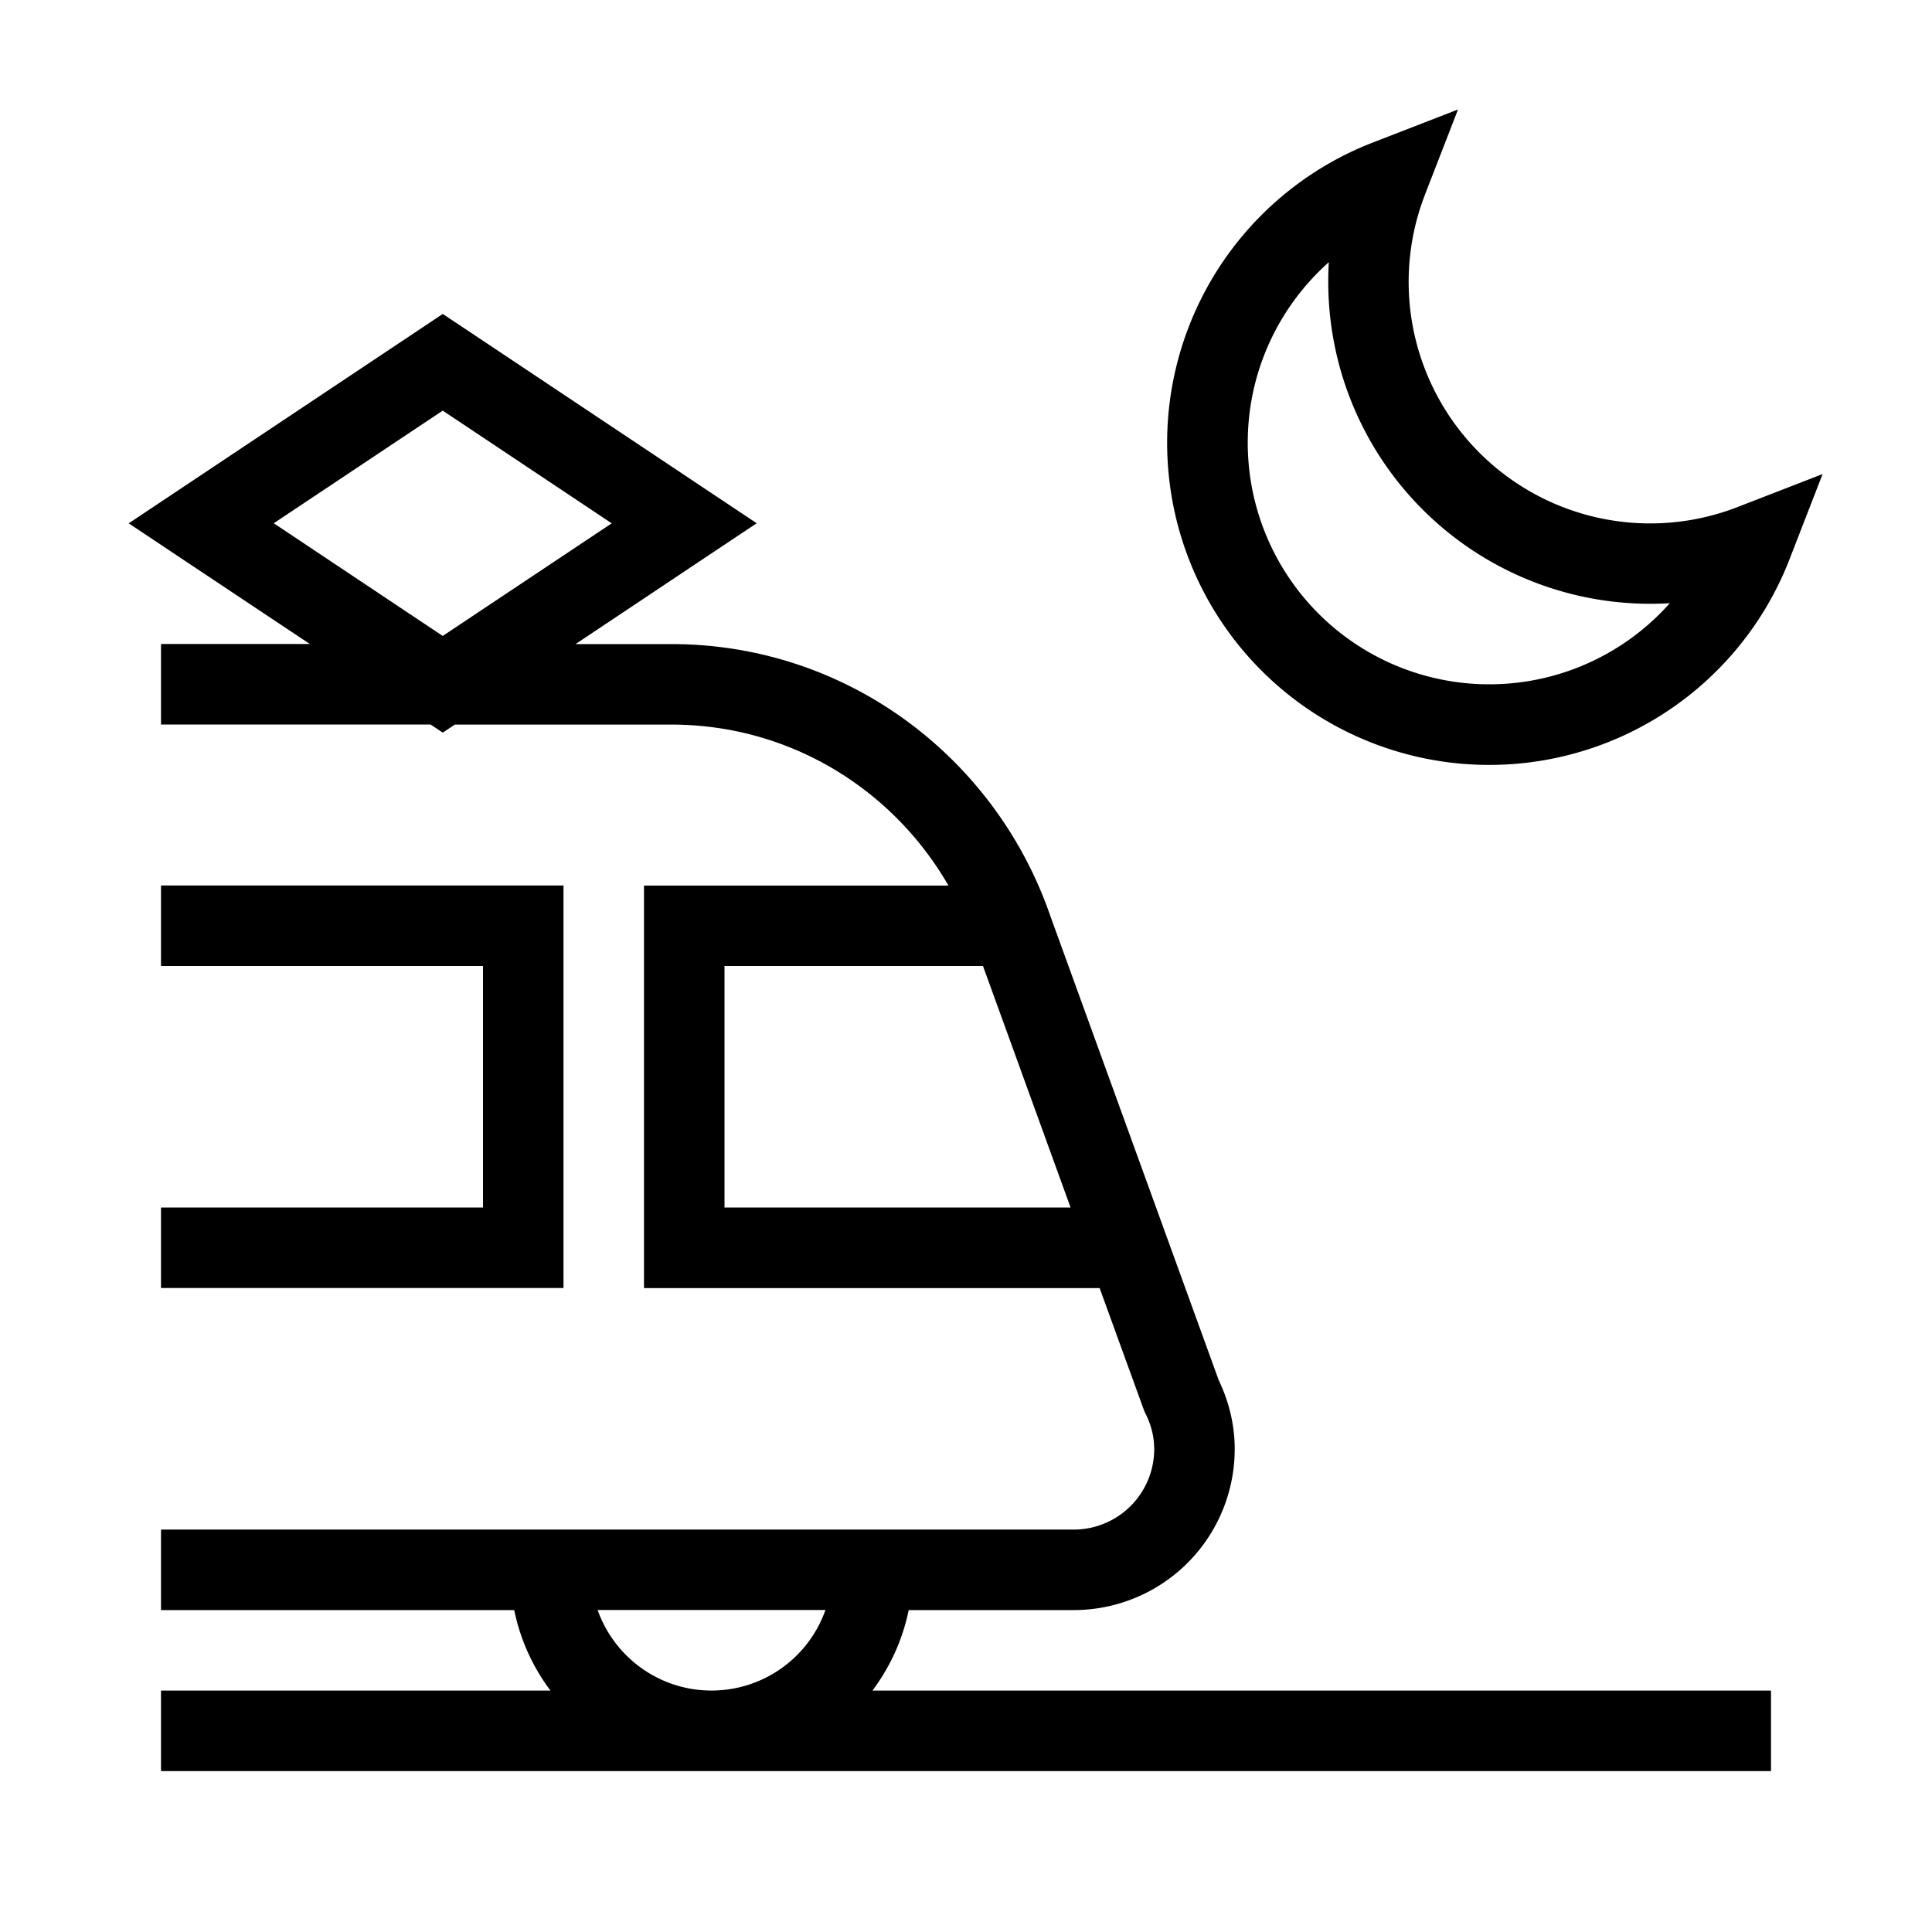
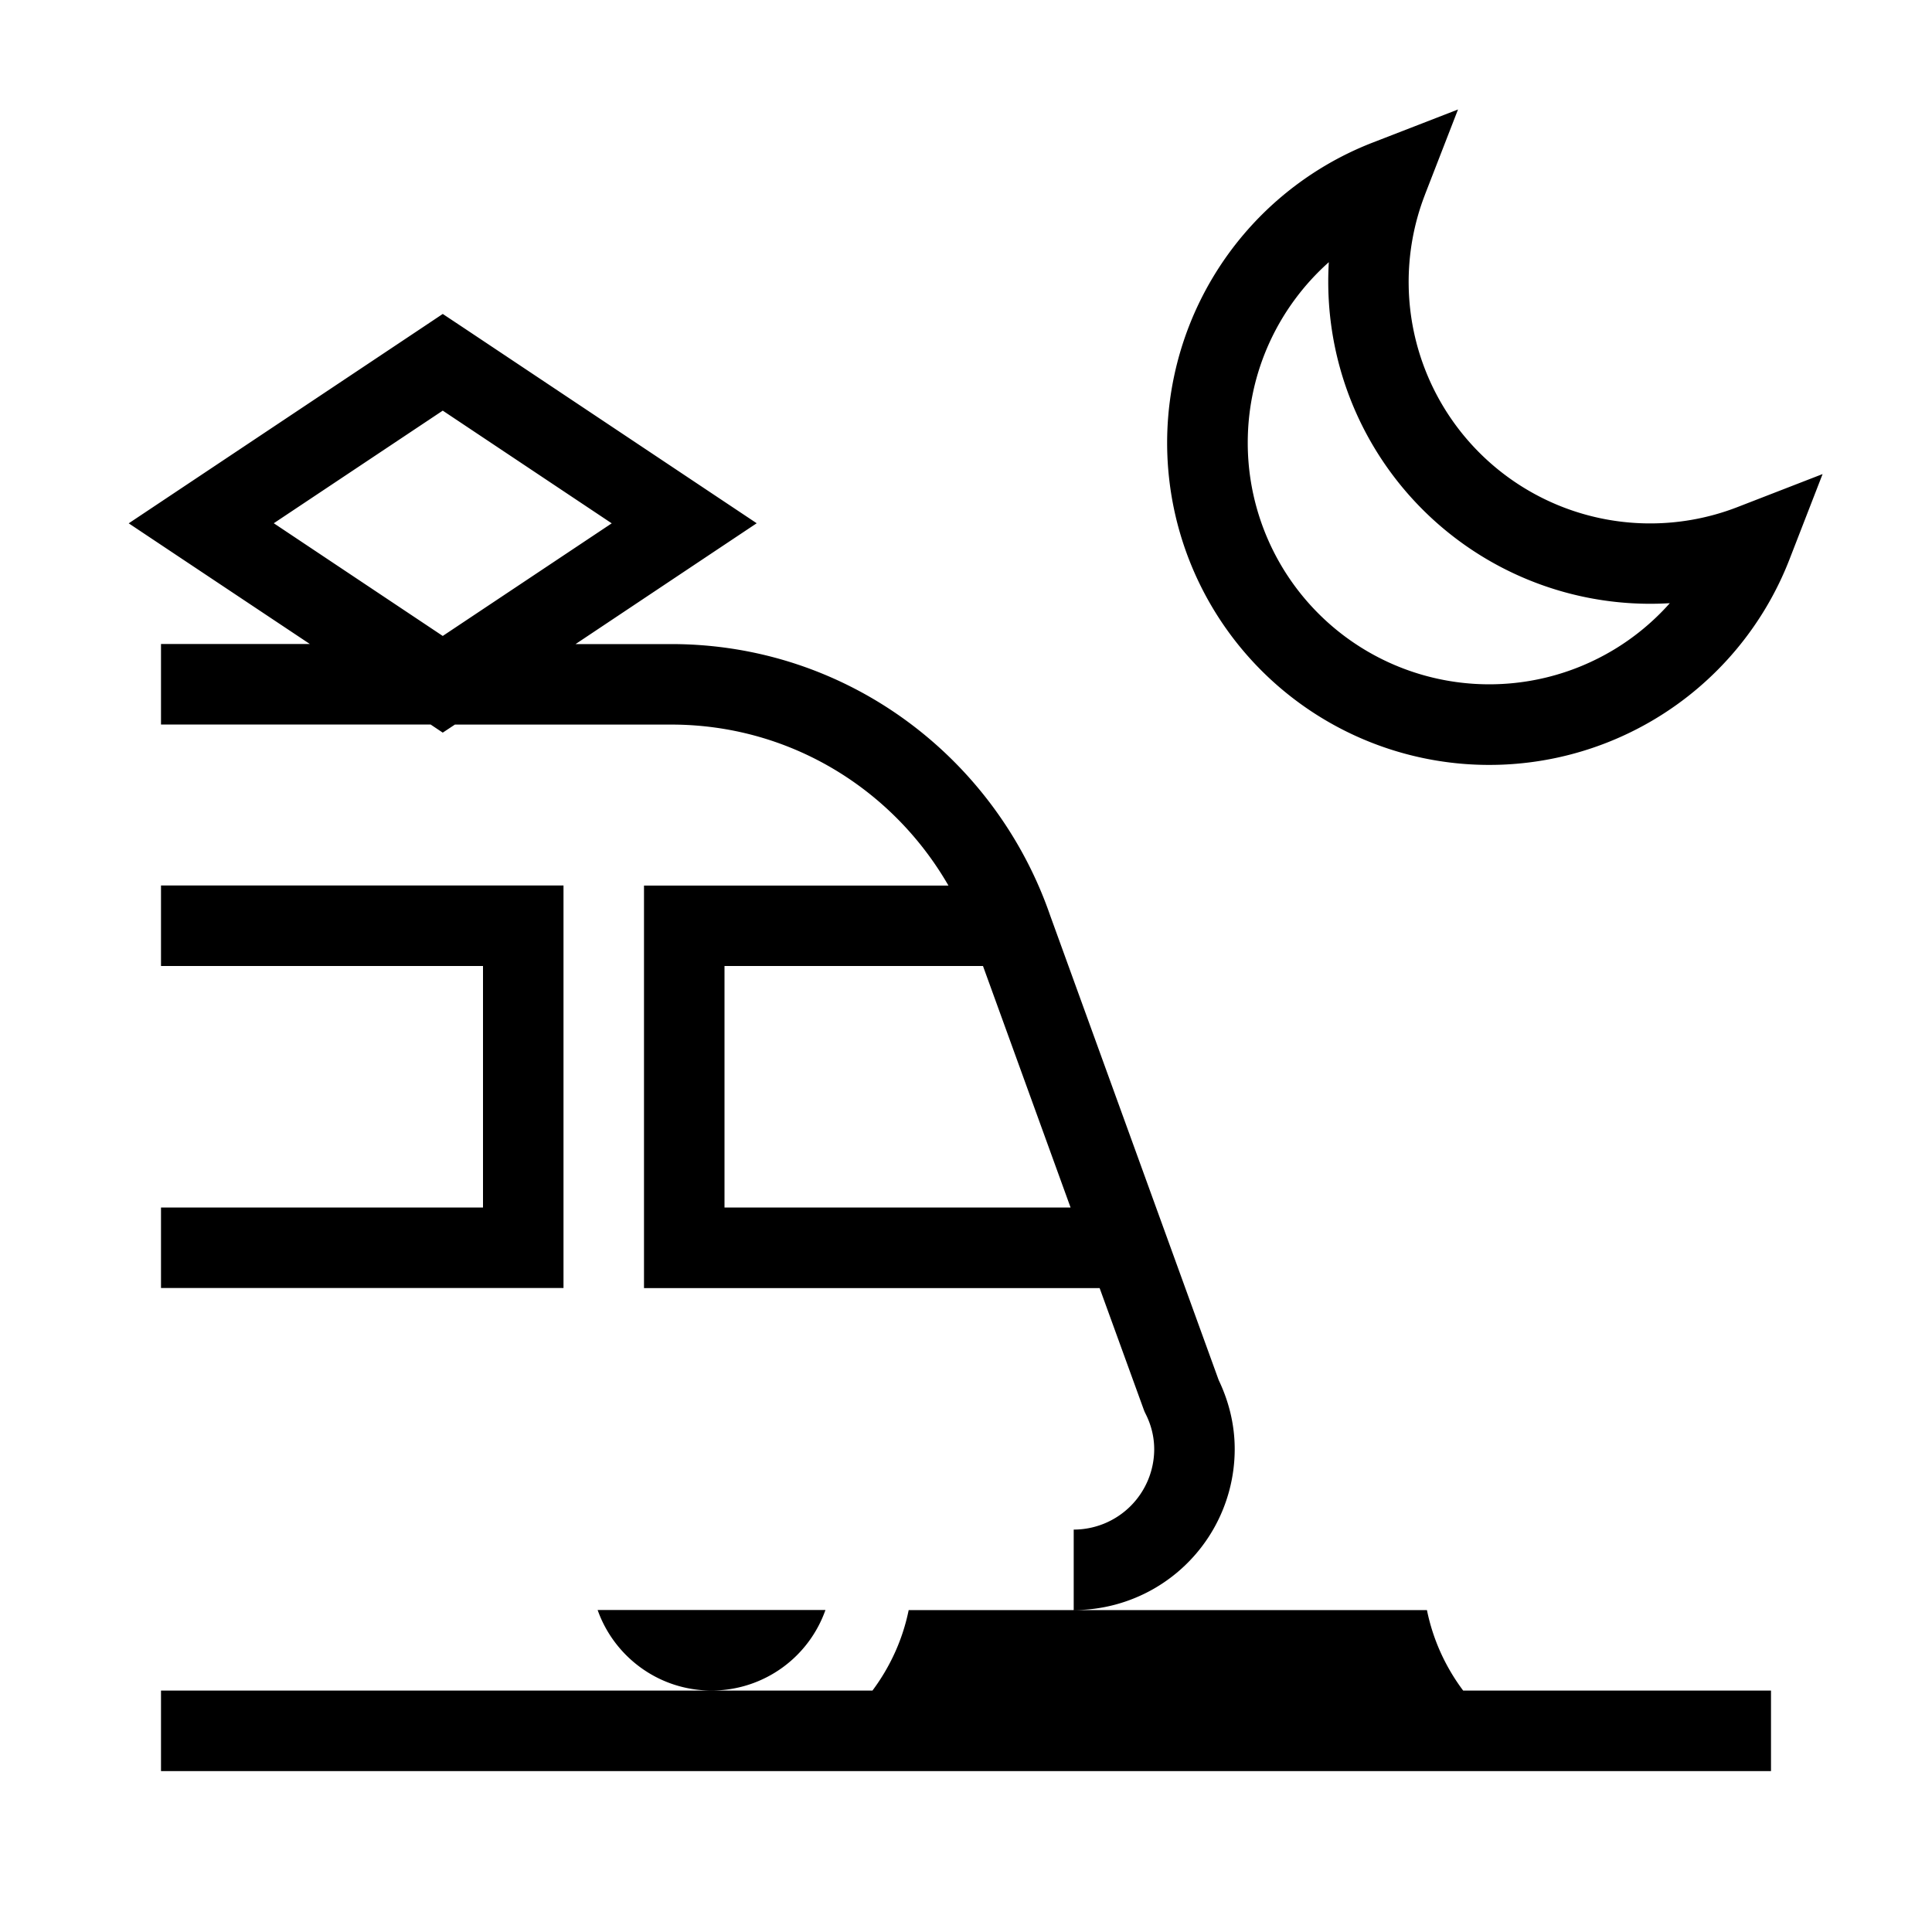
<svg xmlns="http://www.w3.org/2000/svg" width="24" height="24" fill="none" viewBox="0 0 24 24">
-   <path fill="#000" fill-rule="evenodd" d="m17.702 2.416.41-1.056-1.057.41a4.001 4.001 0 1 0 5.176 5.175l.41-1.056-1.057.41a3 3 0 0 1-3.882-3.882M15.5 5.5c0-.891.39-1.693 1.007-2.243q-.007.12-.007.243a4 4 0 0 0 4.243 3.993A3 3 0 0 1 15.5 5.5M5.777 4.084 5.5 3.9l-.277.185-3 2-.624.416.624.416L3.849 8H2v1h3.349l.151.101.151-.1h2.687c1.474 0 2.754.803 3.444 2H8v5h5.66l.548 1.509.01.026.012.025q.107.211.108.44a1 1 0 0 1-1 1H2v1h4.388c.075.369.231.708.45 1H2v1h20v-1H10.838c.218-.292.375-.631.45-1h2.05a2 2 0 0 0 2-2c0-.315-.078-.604-.199-.857l-2.094-5.773c-.676-1.954-2.515-3.37-4.707-3.37H7.15l1.626-1.085.624-.416-.624-.416zM8.8 21h.077a1.5 1.5 0 0 0 1.377-1h-2.83c.202.571.74.984 1.376 1m4.499-6-1.088-3H9v3zM5.5 7.9 3.401 6.5 5.5 5.101l2.099 1.4zM6 12H2v-1h5v5H2v-1h4z" clip-rule="evenodd" />
+   <path fill="#000" fill-rule="evenodd" d="m17.702 2.416.41-1.056-1.057.41a4.001 4.001 0 1 0 5.176 5.175l.41-1.056-1.057.41a3 3 0 0 1-3.882-3.882M15.5 5.5c0-.891.39-1.693 1.007-2.243q-.007.12-.007.243a4 4 0 0 0 4.243 3.993A3 3 0 0 1 15.5 5.5M5.777 4.084 5.5 3.9l-.277.185-3 2-.624.416.624.416L3.849 8H2v1h3.349l.151.101.151-.1h2.687c1.474 0 2.754.803 3.444 2H8v5h5.66l.548 1.509.01.026.012.025q.107.211.108.44a1 1 0 0 1-1 1v1h4.388c.075.369.231.708.45 1H2v1h20v-1H10.838c.218-.292.375-.631.45-1h2.05a2 2 0 0 0 2-2c0-.315-.078-.604-.199-.857l-2.094-5.773c-.676-1.954-2.515-3.37-4.707-3.37H7.15l1.626-1.085.624-.416-.624-.416zM8.8 21h.077a1.5 1.5 0 0 0 1.377-1h-2.83c.202.571.74.984 1.376 1m4.499-6-1.088-3H9v3zM5.5 7.9 3.401 6.5 5.5 5.101l2.099 1.4zM6 12H2v-1h5v5H2v-1h4z" clip-rule="evenodd" />
</svg>